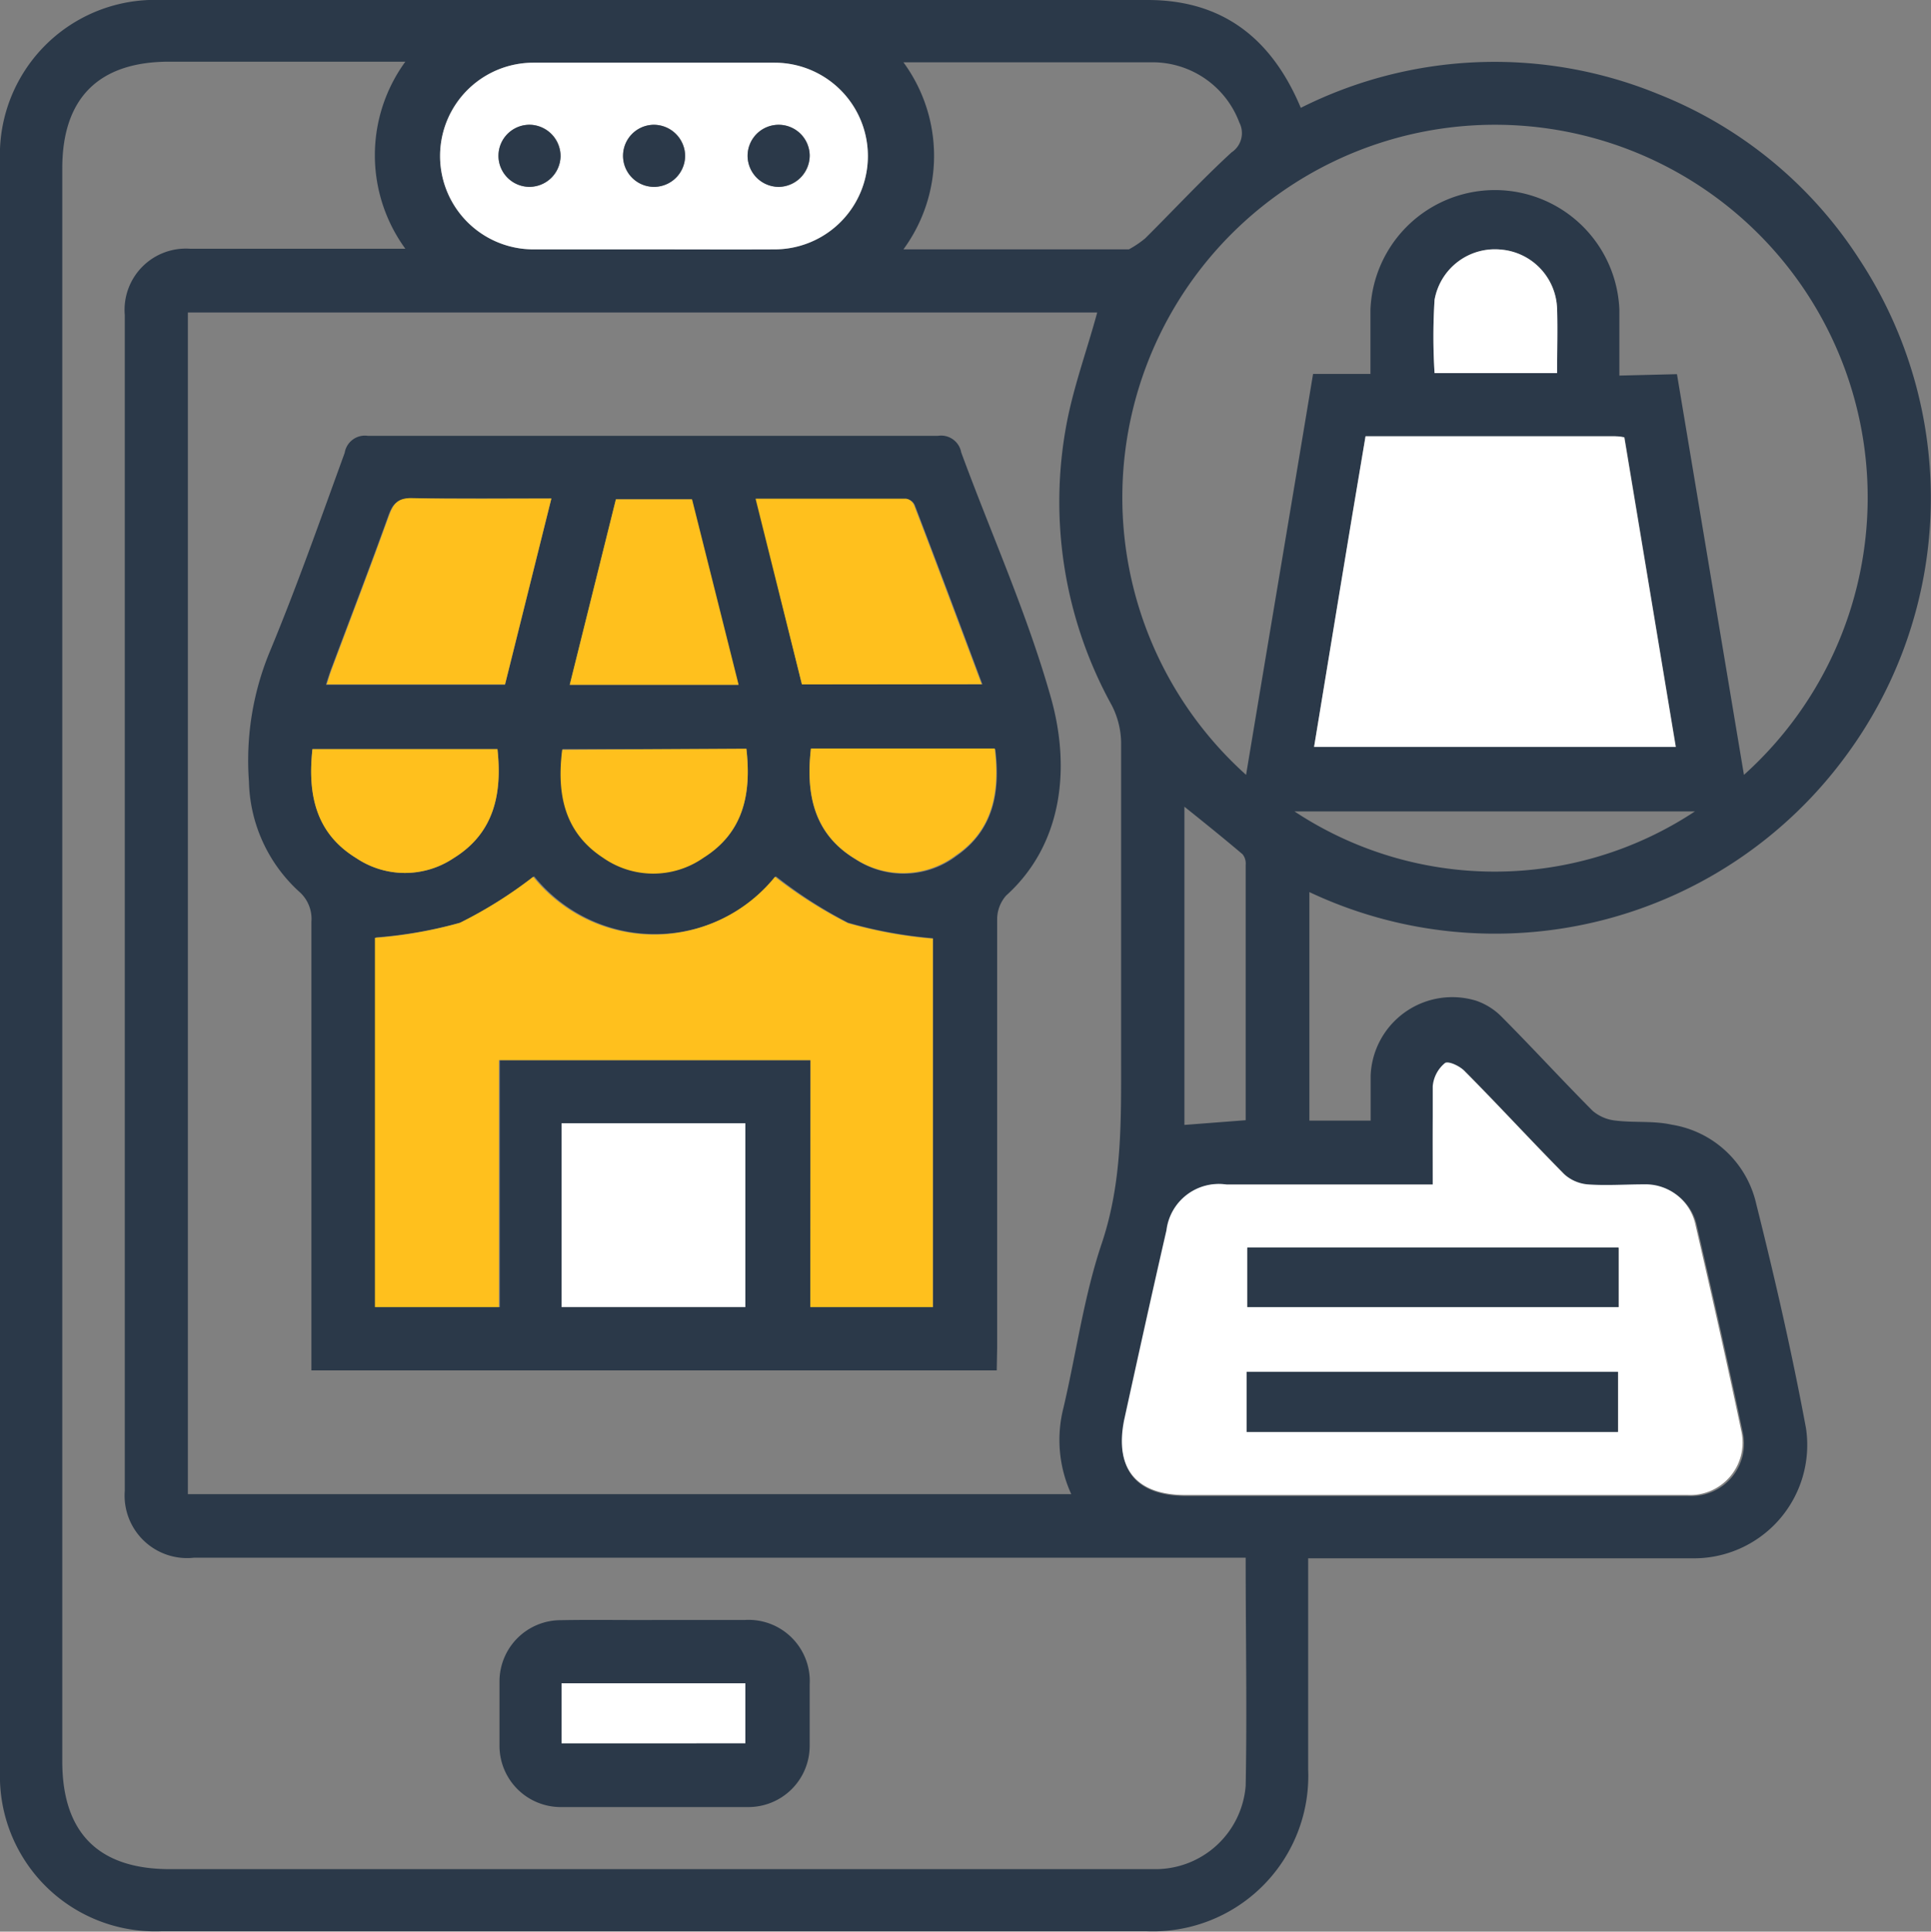
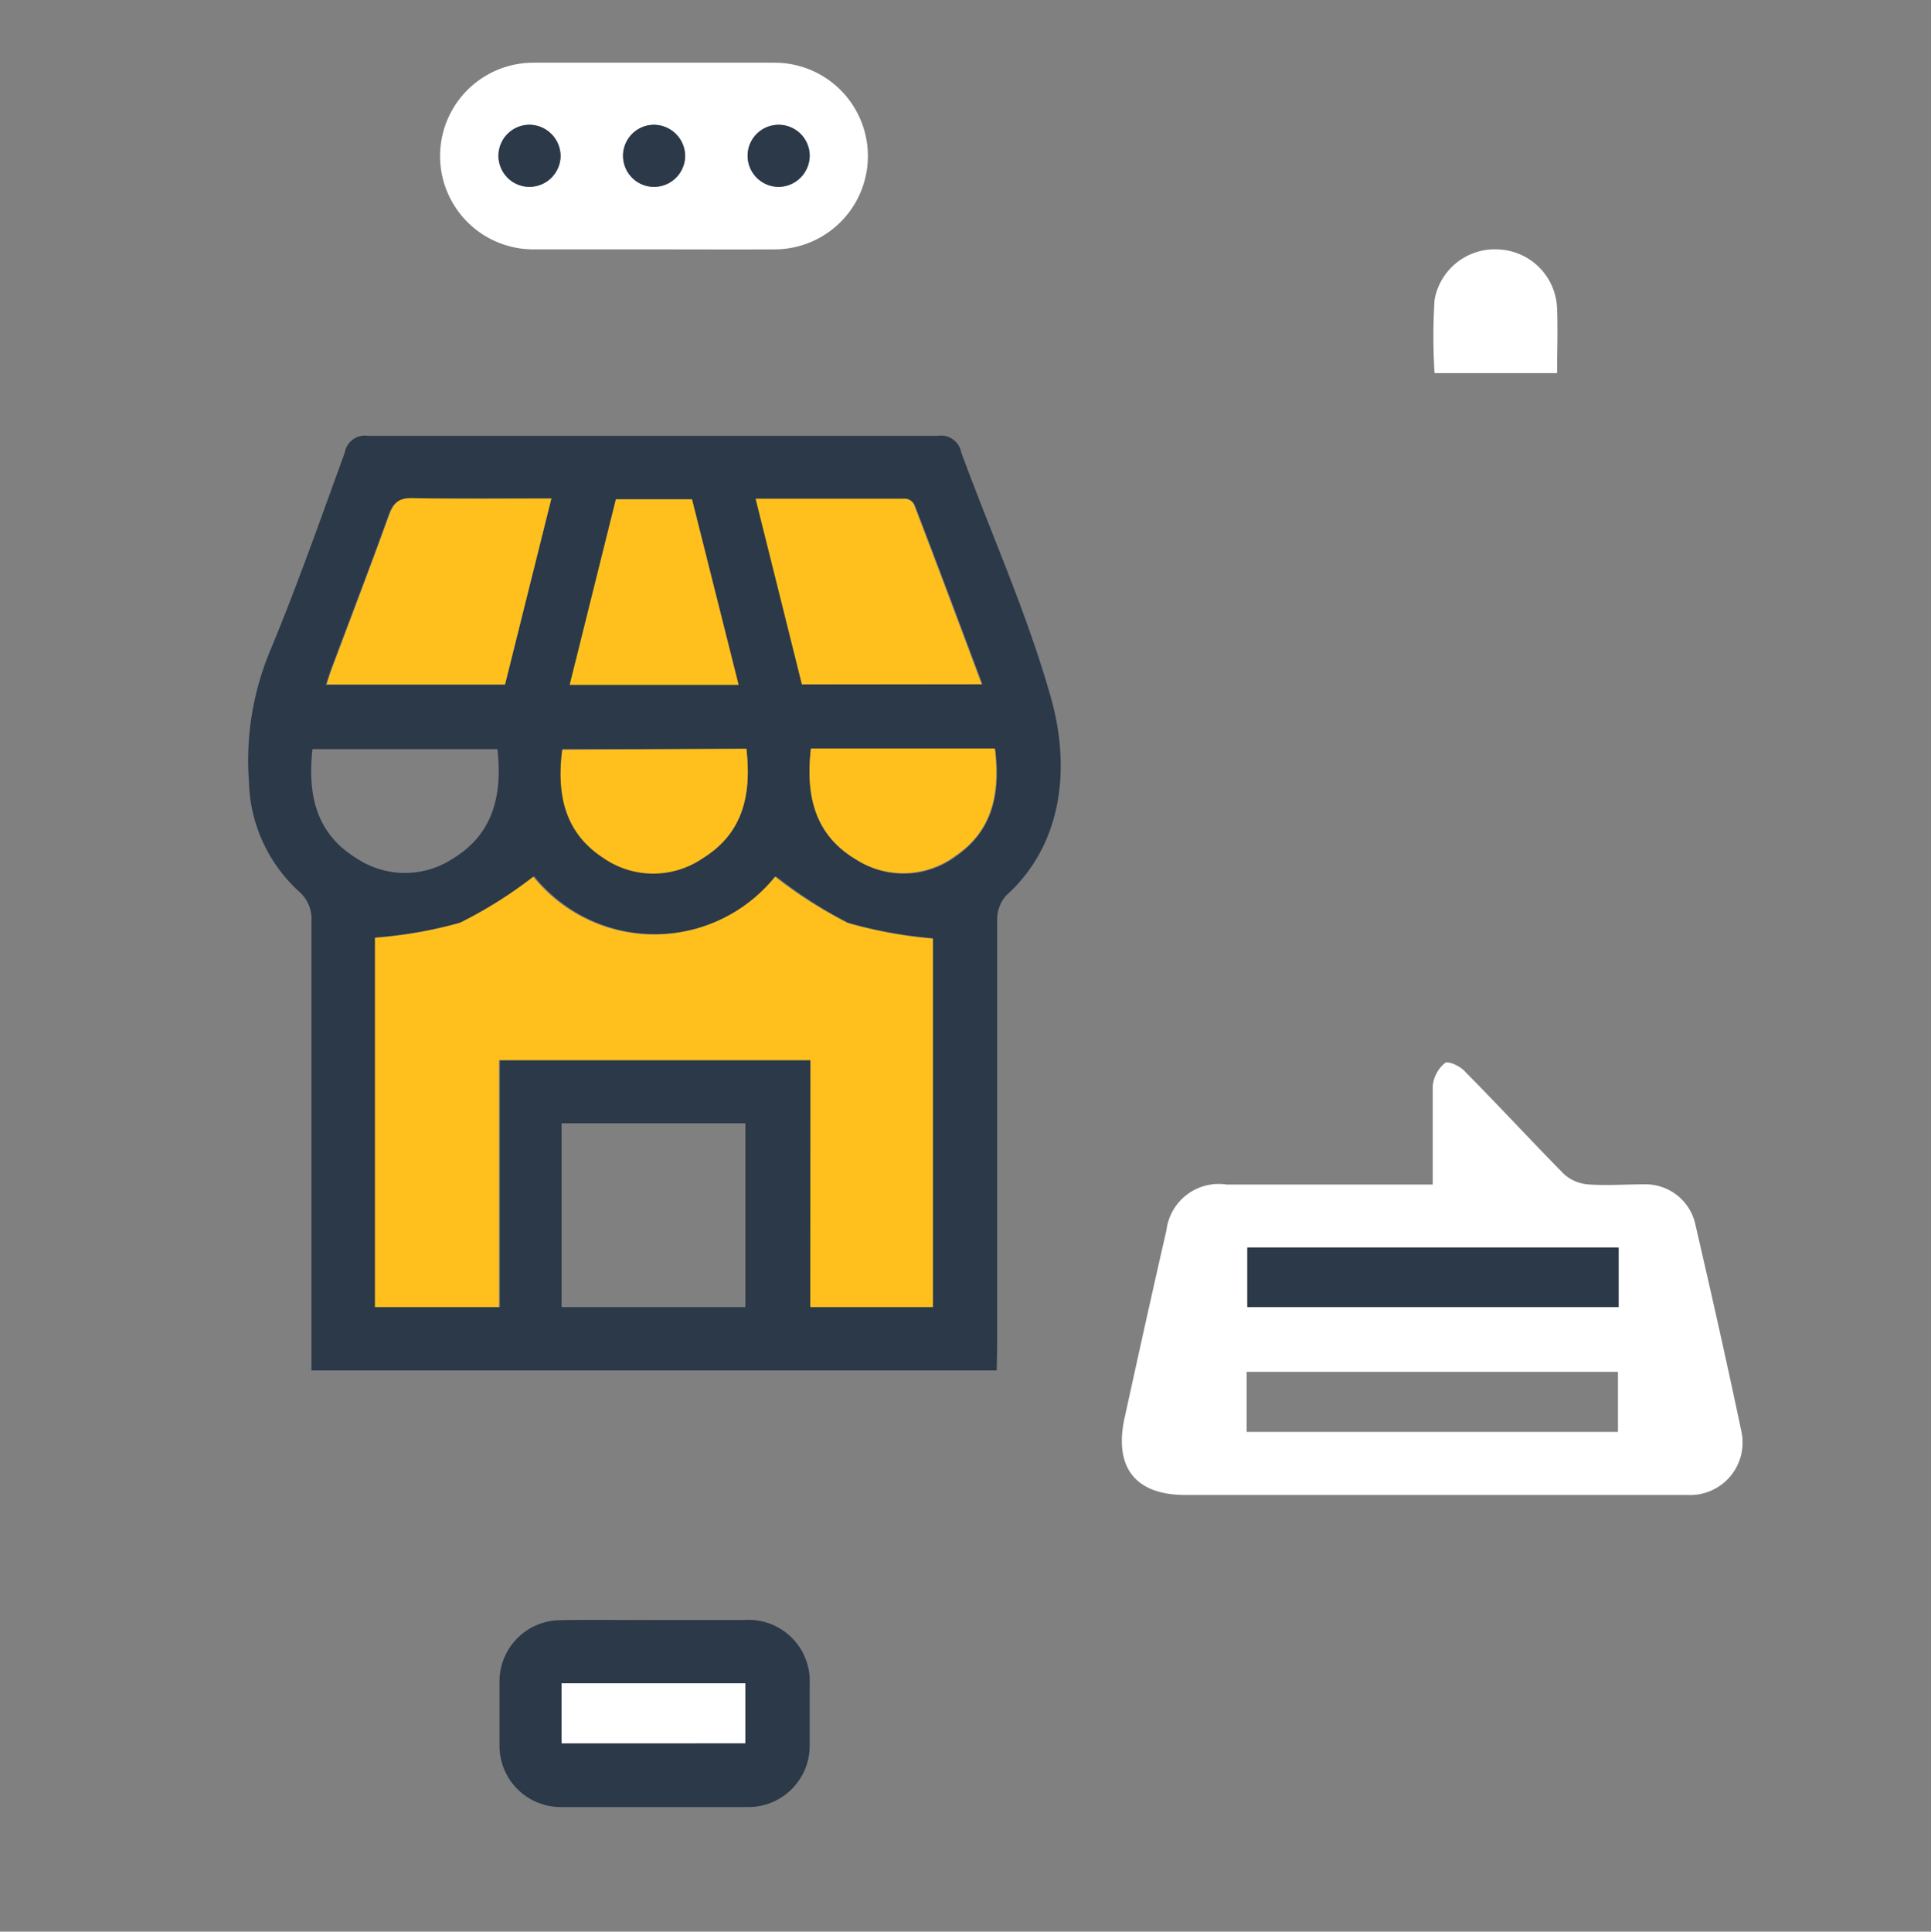
<svg xmlns="http://www.w3.org/2000/svg" viewBox="0 0 94.56 94.58">
  <rect x="0" y="0" width="94.56" height="94.58" fill="#808080" stroke="none" />
  <g id="Layer_2" data-name="Layer 2">
    <g id="Layer_1-2" data-name="Layer 1">
-       <path d="M64.12,54.87h3c0-.77,0-1.49,0-2.21A4,4,0,0,1,72.29,49a3.23,3.23,0,0,1,1.26.8c1.5,1.51,2.94,3.08,4.44,4.59a2.06,2.06,0,0,0,1.14.48c.91.11,1.85,0,2.74.2A5.06,5.06,0,0,1,86,58.94c.91,3.63,1.75,7.28,2.44,11a5.55,5.55,0,0,1-5.61,6.36c-5.84,0-11.69,0-17.53,0H64.06v1c0,3.11,0,6.23,0,9.34a7.61,7.61,0,0,1-7.92,7.92q-24.12,0-48.23,0A7.6,7.6,0,0,1,0,86.72Q0,47.3,0,7.88A7.59,7.59,0,0,1,7.88,0H56.2c3.66,0,6.07,1.87,7.5,5.28a21.13,21.13,0,0,1,17.51-.67,20.83,20.83,0,0,1,9.85,8.1A21.25,21.25,0,0,1,90.4,37a21.31,21.31,0,0,1-26.28,6.68ZM9.2,73.16H52.46a6.36,6.36,0,0,1-.38-4.24c.63-2.69,1-5.46,1.88-8.06,1-3,.94-6,.94-9.1,0-5.15,0-10.3,0-15.44a4.13,4.13,0,0,0-.46-1.79,20.62,20.62,0,0,1-2.2-13.83c.35-1.82,1-3.59,1.49-5.4H9.2ZM61,76.27H9.51A3.06,3.06,0,0,1,6.11,73q0-28.78,0-57.58a3,3,0,0,1,3.21-3.24c1.84,0,3.69,0,5.53,0h5a7.77,7.77,0,0,1,0-9.16H8.29c-3.45,0-5.24,1.78-5.24,5.22v78c0,3.5,1.77,5.28,5.27,5.28H56.65A4.43,4.43,0,0,0,61,87.44C61.07,83.76,61,80.08,61,76.27ZM82.12,18.32,85.4,37.94a18.25,18.25,0,1,0-24.38,0c1.09-6.56,2.18-13,3.28-19.63h2.81c0-1.12,0-2.13,0-3.15a6.1,6.1,0,0,1,12.19,0c0,1.06,0,2.13,0,3.23ZM70.16,58H60.07a2.58,2.58,0,0,0-2.91,2.29c-.71,3.09-1.39,6.18-2.07,9.28-.52,2.37.54,3.68,3,3.68H76.62c2,0,4.06,0,6.09,0a2.57,2.57,0,0,0,2.64-3.09c-.71-3.38-1.47-6.75-2.25-10.12a2.5,2.5,0,0,0-2.54-2c-.92,0-1.85,0-2.76,0a2,2,0,0,1-1.14-.5c-1.63-1.64-3.2-3.35-4.83-5-.26-.27-.88-.56-1-.44a1.65,1.65,0,0,0-.6,1.14C70.12,54.71,70.16,56.27,70.16,58ZM66.87,21.36c-.85,5.11-1.68,10.13-2.52,15.21H82.07c-.85-5.09-1.68-10.12-2.52-15.16-.23,0-.39-.05-.54-.05ZM31.93,12.21c2,0,4,0,6,0a4.57,4.57,0,1,0,0-9.14q-5.9,0-11.81,0a4.57,4.57,0,1,0,0,9.14C28.06,12.22,30,12.21,31.93,12.21Zm12.31,0H55.09c.06,0,.15,0,.19,0a4.88,4.88,0,0,0,.8-.54c1.41-1.4,2.77-2.87,4.23-4.21A1.13,1.13,0,0,0,60.69,6a4.54,4.54,0,0,0-4.27-2.95c-3.3,0-6.6,0-9.9,0H44.24A7.74,7.74,0,0,1,44.24,12.21ZM61,54.85c0-4.2,0-8.35,0-12.5a.73.73,0,0,0-.15-.52C59.93,41.05,59,40.3,58,39.5V55.08ZM83,39.73H63.39A17.78,17.78,0,0,0,83,39.73ZM76.25,18.27c0-1.12,0-2.14,0-3.15a3,3,0,0,0-2.76-2.9,3,3,0,0,0-3.24,2.46,28.61,28.61,0,0,0,0,3.59Z" style="fill:#2b3949" />
      <path d="M70.16,58c0-1.7,0-3.26,0-4.81a1.65,1.65,0,0,1,.6-1.14c.17-.12.79.17,1,.44,1.63,1.64,3.2,3.35,4.83,5a2,2,0,0,0,1.14.5c.91.07,1.84,0,2.76,0a2.5,2.5,0,0,1,2.54,2c.78,3.37,1.54,6.74,2.25,10.12a2.57,2.57,0,0,1-2.64,3.09c-2,0-4.06,0-6.09,0H58.05c-2.42,0-3.48-1.31-3-3.68.68-3.1,1.36-6.19,2.07-9.28A2.58,2.58,0,0,1,60.07,58H70.16Zm9.1,3.11H61.08V64H79.26Zm-18.21,9H79.23V67.17H61.05Z" style="fill:#fff" />
-       <path d="M66.87,21.36H79c.15,0,.31,0,.54.05.84,5,1.67,10.07,2.52,15.16H64.35C65.19,31.49,66,26.47,66.87,21.36Z" style="fill:#fff" />
      <path d="M31.93,12.21c-1.93,0-3.87,0-5.81,0a4.57,4.57,0,1,1,0-9.14q5.91,0,11.81,0a4.57,4.57,0,1,1,0,9.14C35.93,12.22,33.93,12.21,31.93,12.21Zm6.23-3.06a1.52,1.52,0,1,0-1.55-1.49A1.55,1.55,0,0,0,38.16,9.15ZM33.55,7.6a1.52,1.52,0,1,0-1.5,1.55A1.55,1.55,0,0,0,33.55,7.6Zm-6.1.05a1.52,1.52,0,1,0-1.54,1.5A1.55,1.55,0,0,0,27.45,7.65Z" style="fill:#fff" />
      <path d="M76.25,18.27h-6a28.61,28.61,0,0,1,0-3.59,3,3,0,0,1,3.24-2.46,3,3,0,0,1,2.76,2.9C76.29,16.13,76.25,17.15,76.25,18.27Z" style="fill:#fff" />
      <path d="M48.81,67.1H15.25V66q0-10.44,0-20.87a1.77,1.77,0,0,0-.61-1.48,7.52,7.52,0,0,1-2.45-5.39,13.92,13.92,0,0,1,1-6.3c1.34-3.22,2.5-6.52,3.69-9.79a1,1,0,0,1,1.13-.83q14,0,27.92,0a1,1,0,0,1,1.14.81c1.47,4,3.23,7.89,4.39,12,1,3.54.53,7.25-2.19,9.7A1.76,1.76,0,0,0,48.83,45c0,7,0,14,0,21ZM39.69,51.91V64h6V45.94a21.66,21.66,0,0,1-4.16-.76A21.83,21.83,0,0,1,38,42.91a7.61,7.61,0,0,1-11.84,0,21.34,21.34,0,0,1-3.6,2.26,21.29,21.29,0,0,1-4.15.73V64h6.07V51.91ZM27.5,64h9V55h-9ZM39.27,33.51h8.84c-1.12-3-2.2-5.88-3.31-8.77a.53.53,0,0,0-.39-.31c-2.43,0-4.85,0-7.37,0ZM27,24.41c-2.35,0-4.6,0-6.85,0-.68,0-.92.25-1.13.83-.89,2.48-1.84,4.94-2.76,7.4-.11.28-.2.57-.3.89h8.77Zm9.15,9.12-2.28-9.08H30.16L27.9,33.53ZM24.36,36.68H15.3c-.24,2.21.16,4.12,2.15,5.34a4.28,4.28,0,0,0,4.76,0C24.19,40.8,24.6,38.88,24.36,36.68Zm12.19,0h-9c-.25,2.15.11,4,2,5.29a4.29,4.29,0,0,0,4.92,0C36.42,40.76,36.8,38.85,36.55,36.66Zm3.16,0c-.26,2.27.17,4.2,2.21,5.41a4.29,4.29,0,0,0,4.92-.18c1.82-1.27,2.16-3.13,1.9-5.23Z" style="fill:#2b3949" />
      <path d="M32.07,79.32c1.47,0,2.93,0,4.39,0a3,3,0,0,1,3.19,3.16c0,1,0,2,0,3a3,3,0,0,1-3,3c-3.05,0-6.09,0-9.14,0a3,3,0,0,1-3.05-3q0-1.58,0-3.15a3,3,0,0,1,3-3C29,79.3,30.52,79.33,32.07,79.32Zm-4.57,6h9V82.42h-9Z" style="fill:#2b3949" />
      <path d="M79.26,61.08V64H61.08V61.08Z" style="fill:#2b3949" />
-       <path d="M61.05,70.11V67.17H79.23v2.94Z" style="fill:#2b3949" />
      <path d="M38.16,9.15A1.52,1.52,0,1,1,39.65,7.6,1.55,1.55,0,0,1,38.16,9.15Z" style="fill:#2b3949" />
      <path d="M33.55,7.6A1.52,1.52,0,1,1,32,6.11,1.55,1.55,0,0,1,33.55,7.6Z" style="fill:#2b3949" />
      <path d="M27.45,7.65A1.52,1.52,0,1,1,26,6.11,1.55,1.55,0,0,1,27.45,7.65Z" style="fill:#2b3949" />
      <path d="M39.69,51.91H24.43V64H18.36V45.92a21.29,21.29,0,0,0,4.15-.73,21.34,21.34,0,0,0,3.6-2.26,7.61,7.61,0,0,0,11.84,0,21.83,21.83,0,0,0,3.57,2.27,21.66,21.66,0,0,0,4.16.76V64h-6Z" style="fill:#ffc01d" />
-       <path d="M27.5,64V55h9v9Z" style="fill:#fff" />
      <path d="M39.27,33.51,37,24.42c2.52,0,4.94,0,7.37,0a.53.53,0,0,1,.39.31c1.11,2.89,2.19,5.79,3.31,8.77Z" style="fill:#ffc01d" />
      <path d="M27,24.41l-2.27,9.1H16c.1-.32.19-.61.3-.89.92-2.46,1.87-4.92,2.76-7.4.21-.58.45-.85,1.13-.83C22.42,24.44,24.67,24.41,27,24.41Z" style="fill:#ffc01d" />
      <path d="M36.17,33.53H27.9l2.26-9.08h3.73Z" style="fill:#ffc01d" />
-       <path d="M24.36,36.68c.24,2.2-.17,4.12-2.15,5.34a4.28,4.28,0,0,1-4.76,0c-2-1.22-2.39-3.13-2.15-5.34Z" style="fill:#ffc01d" />
      <path d="M36.55,36.66c.25,2.19-.13,4.1-2.1,5.34a4.29,4.29,0,0,1-4.92,0c-1.91-1.25-2.27-3.14-2-5.29Z" style="fill:#ffc01d" />
      <path d="M39.71,36.65h9c.26,2.1-.08,4-1.9,5.23a4.29,4.29,0,0,1-4.92.18C39.88,40.85,39.45,38.92,39.71,36.65Z" style="fill:#ffc01d" />
      <path d="M27.5,85.36V82.42h9v2.94Z" style="fill:#fff" />
    </g>
  </g>
</svg>